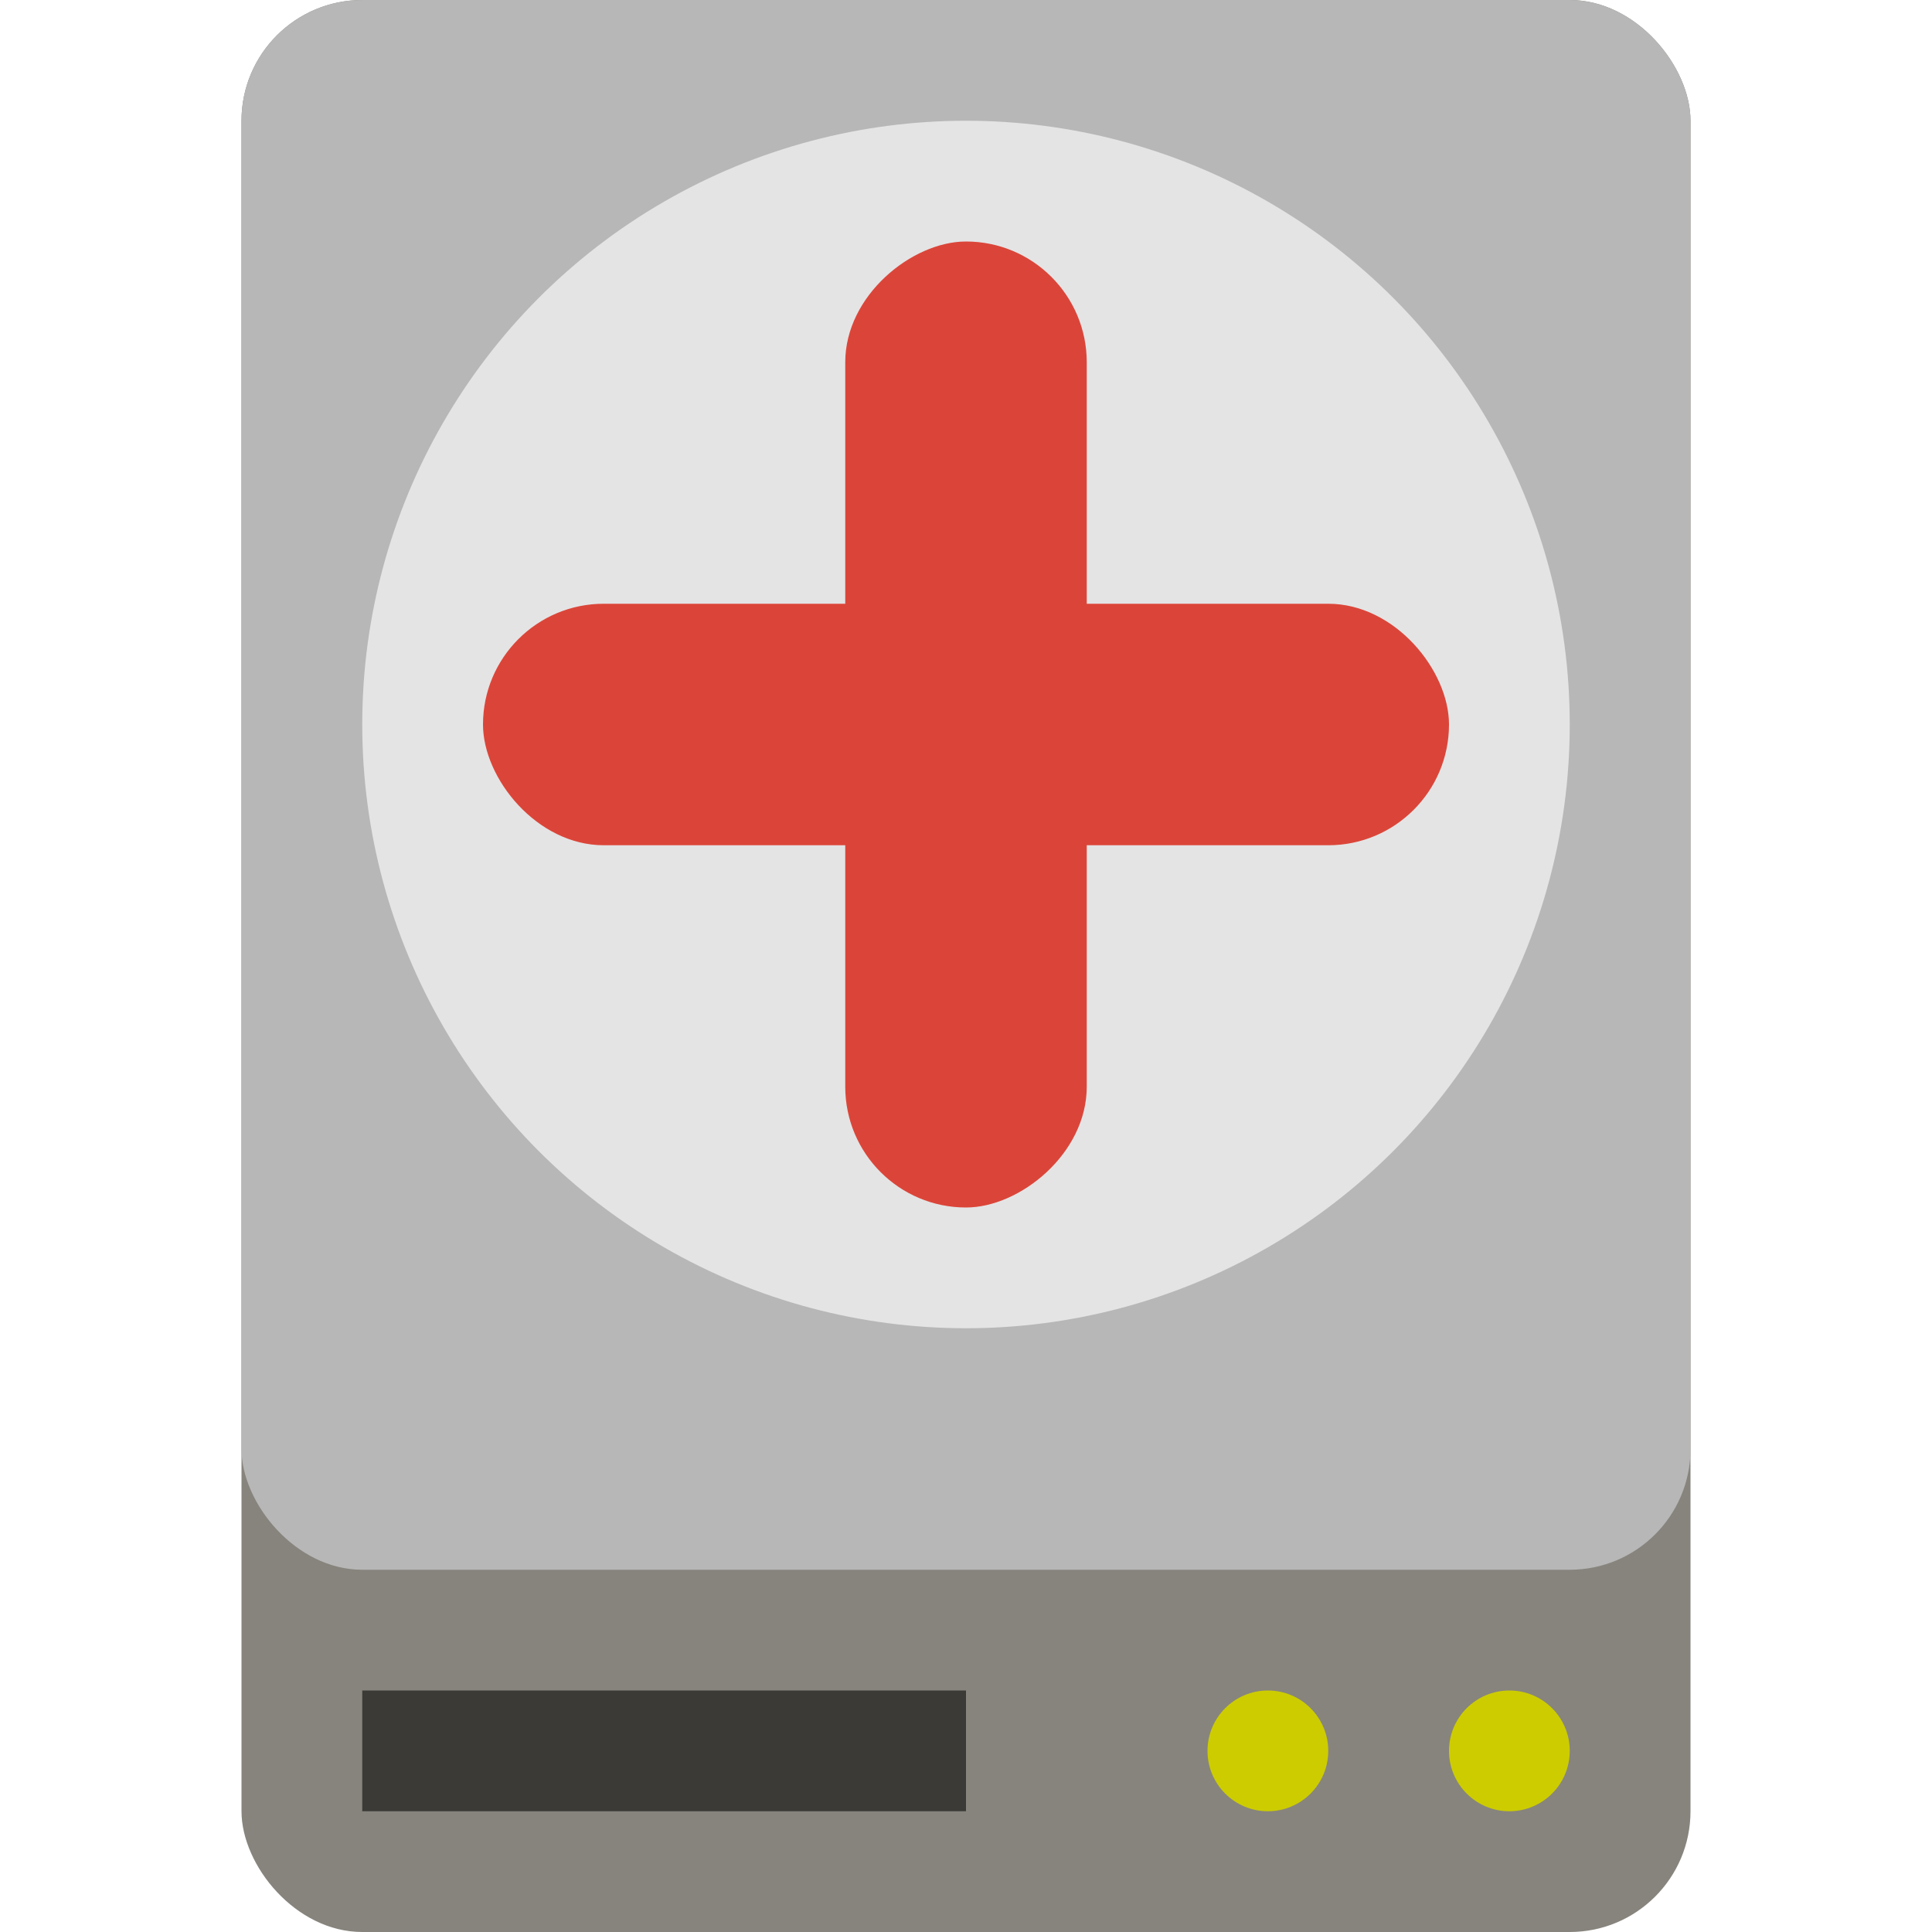
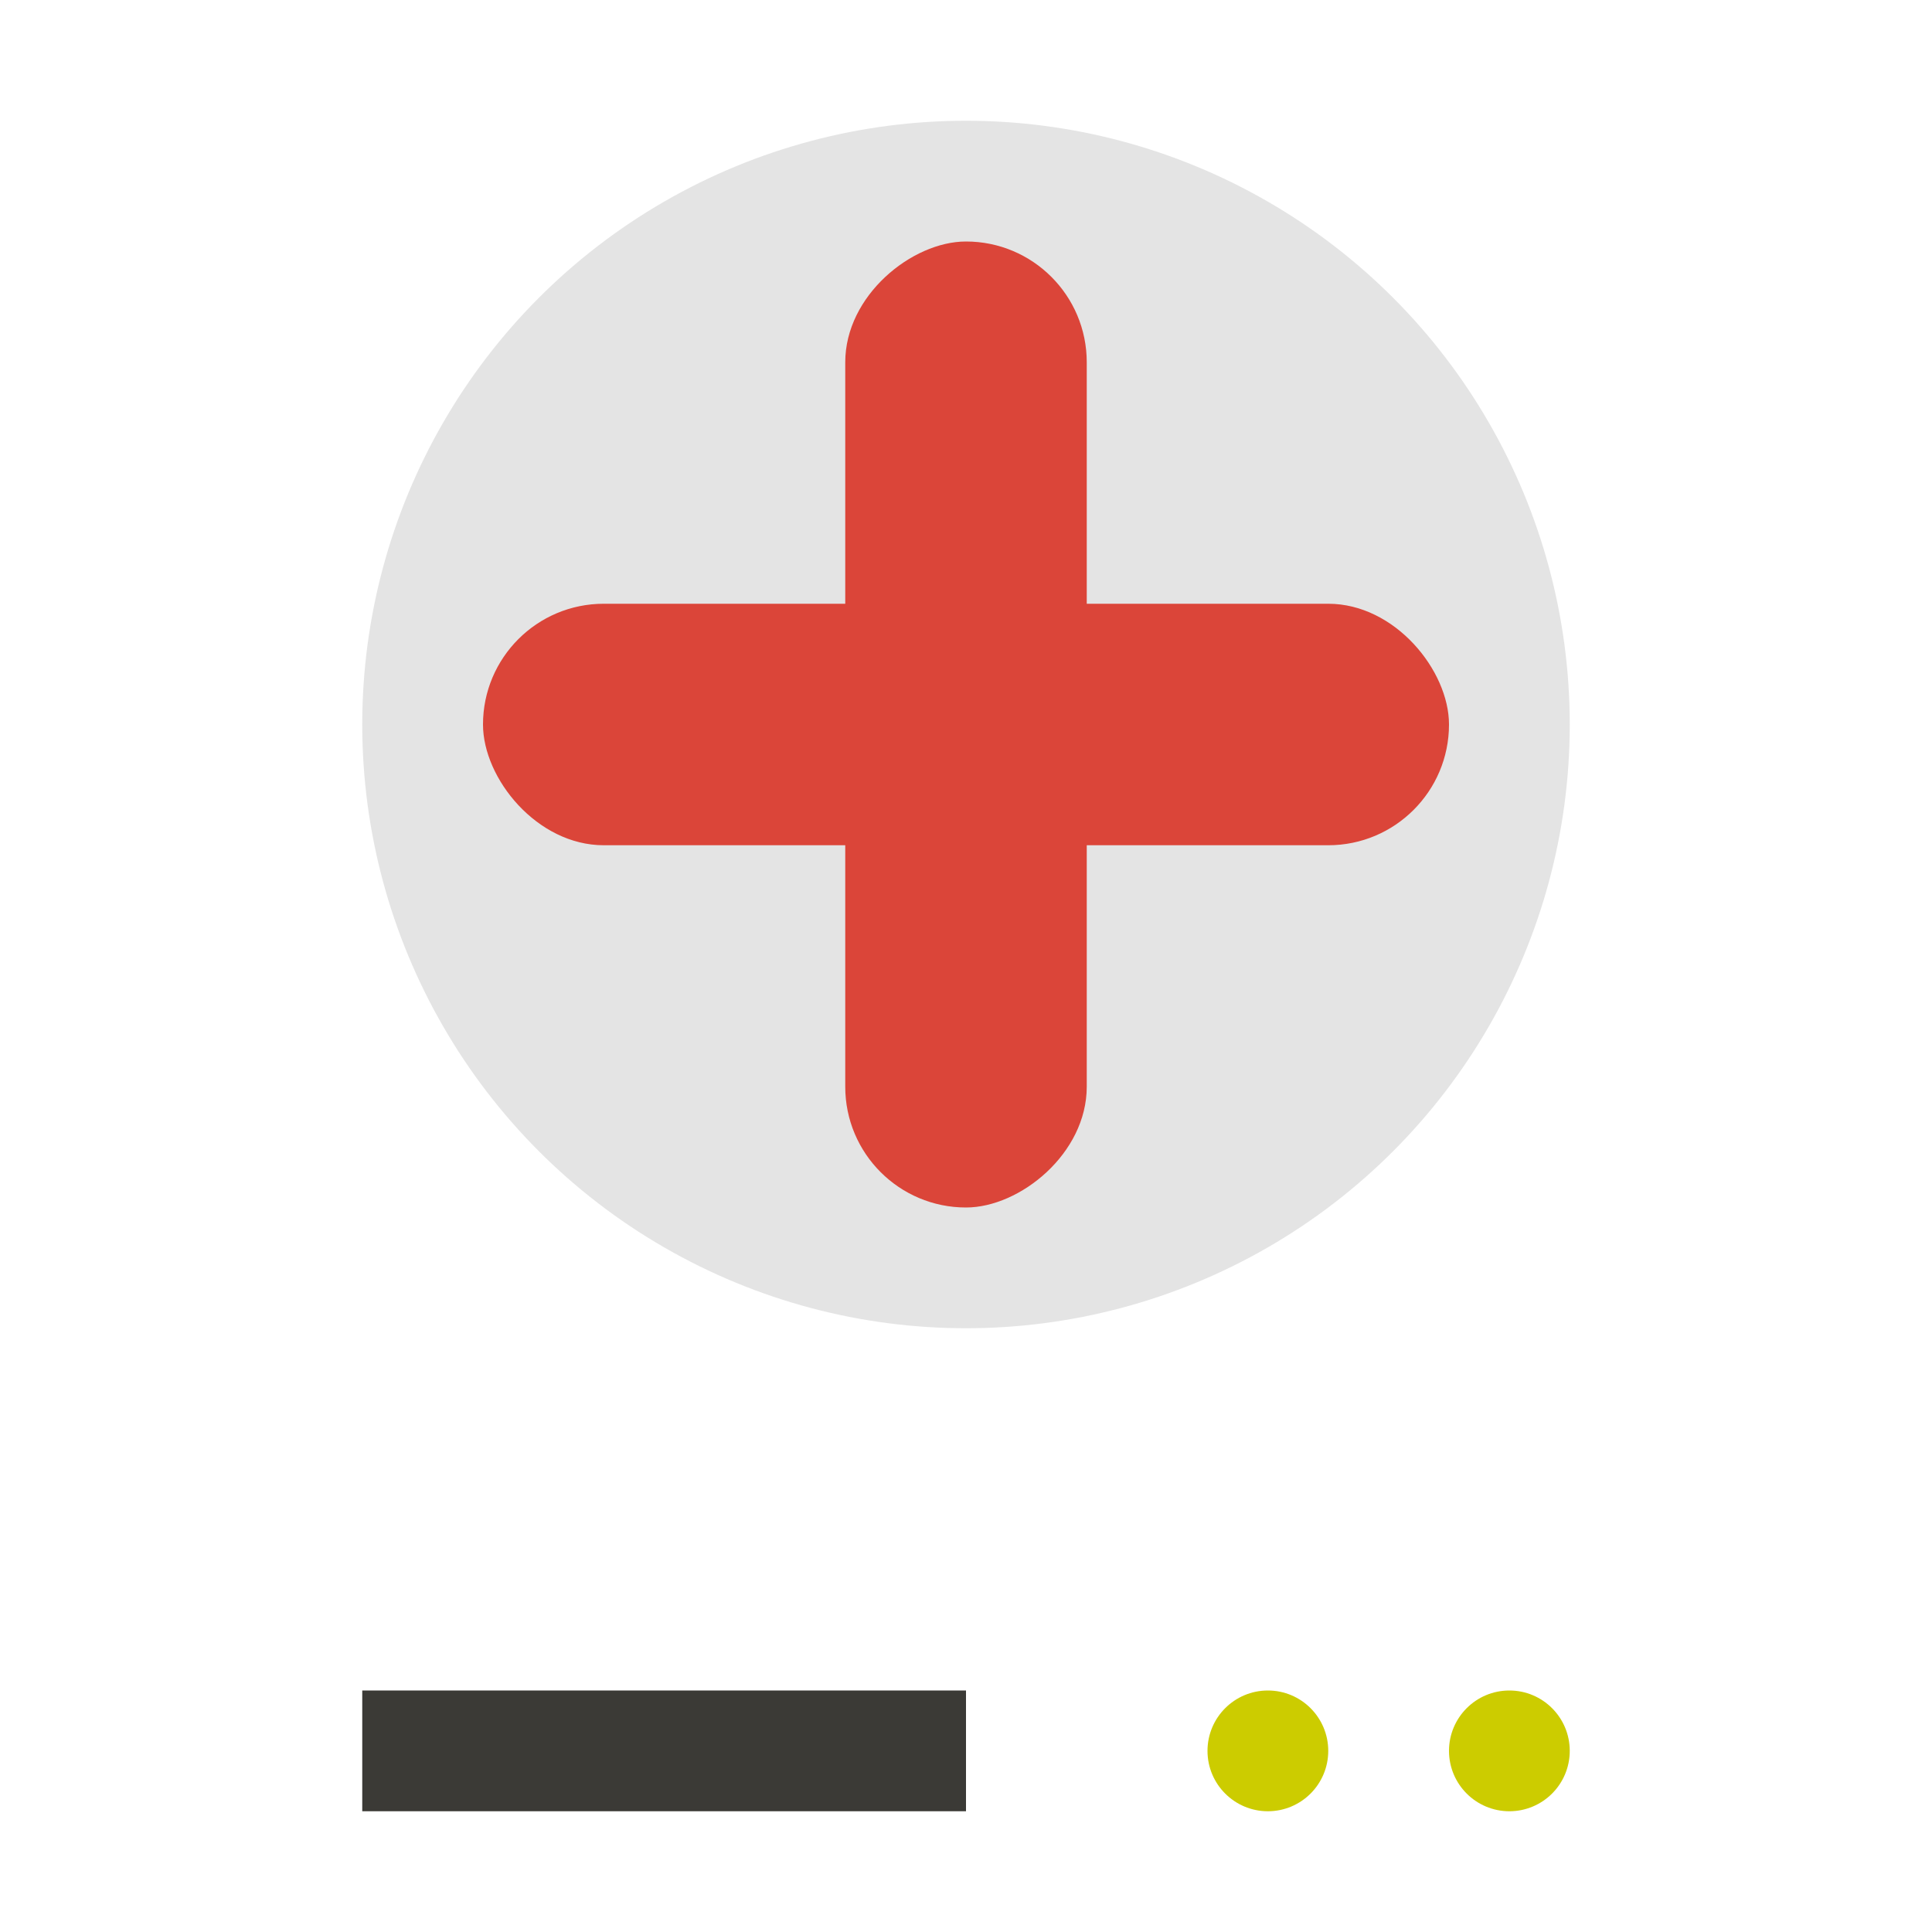
<svg xmlns="http://www.w3.org/2000/svg" width="16" height="16" version="1.1">
-   <rect x="2" width="12" height="16" rx="1" ry="1" style="fill:#87847d" />
-   <rect x="2" width="12" height="13" rx="1" ry="1" style="fill:#b7b7b7" />
  <circle cx="12.5" cy="14.5" r=".5" style="fill:#cccc00" />
  <circle cx="10.5" cy="14.5" r=".5" style="fill:#cccc00" />
  <rect x="3" y="14" width="5" height="1" style="fill:#3b3a36" />
  <circle cx="8" cy="6" r="5" style="fill:#e4e4e4" />
  <rect x="4" y="5" width="8" height="2" ry="1" style="fill:#db4539" />
  <rect transform="rotate(90)" x="2" y="-9" width="8" height="2" ry="1" style="fill:#db4539" />
</svg>